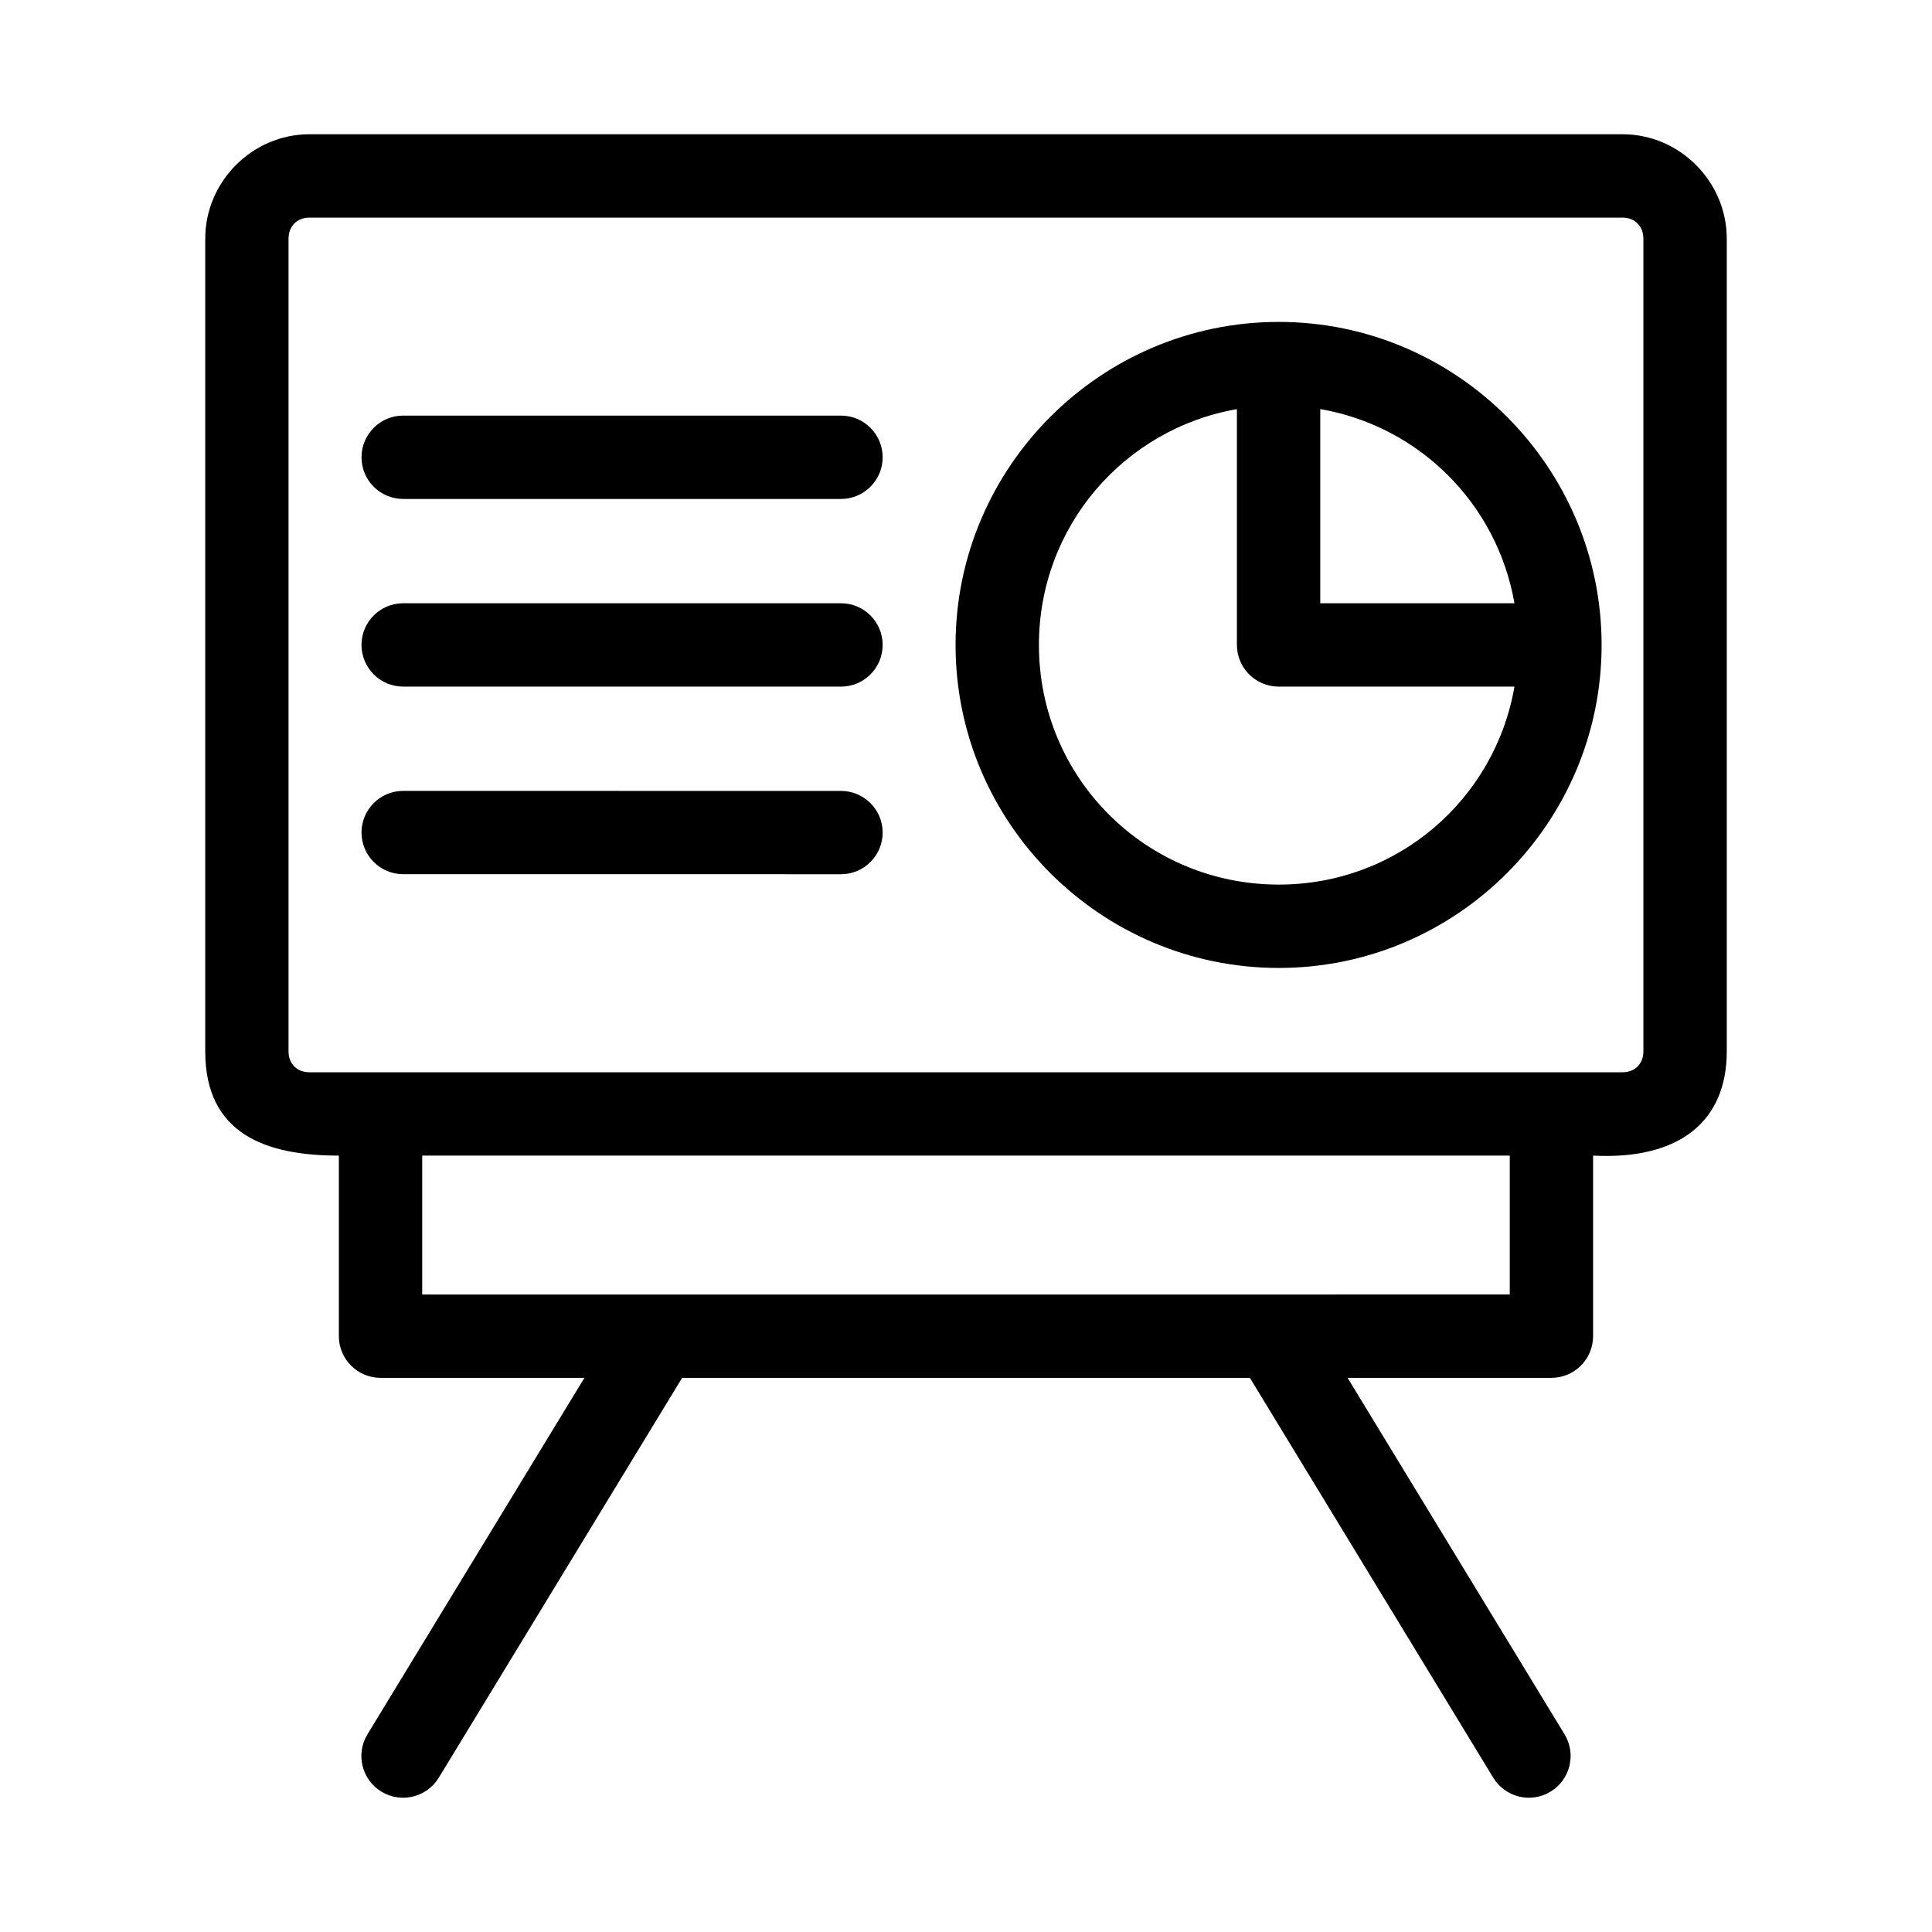
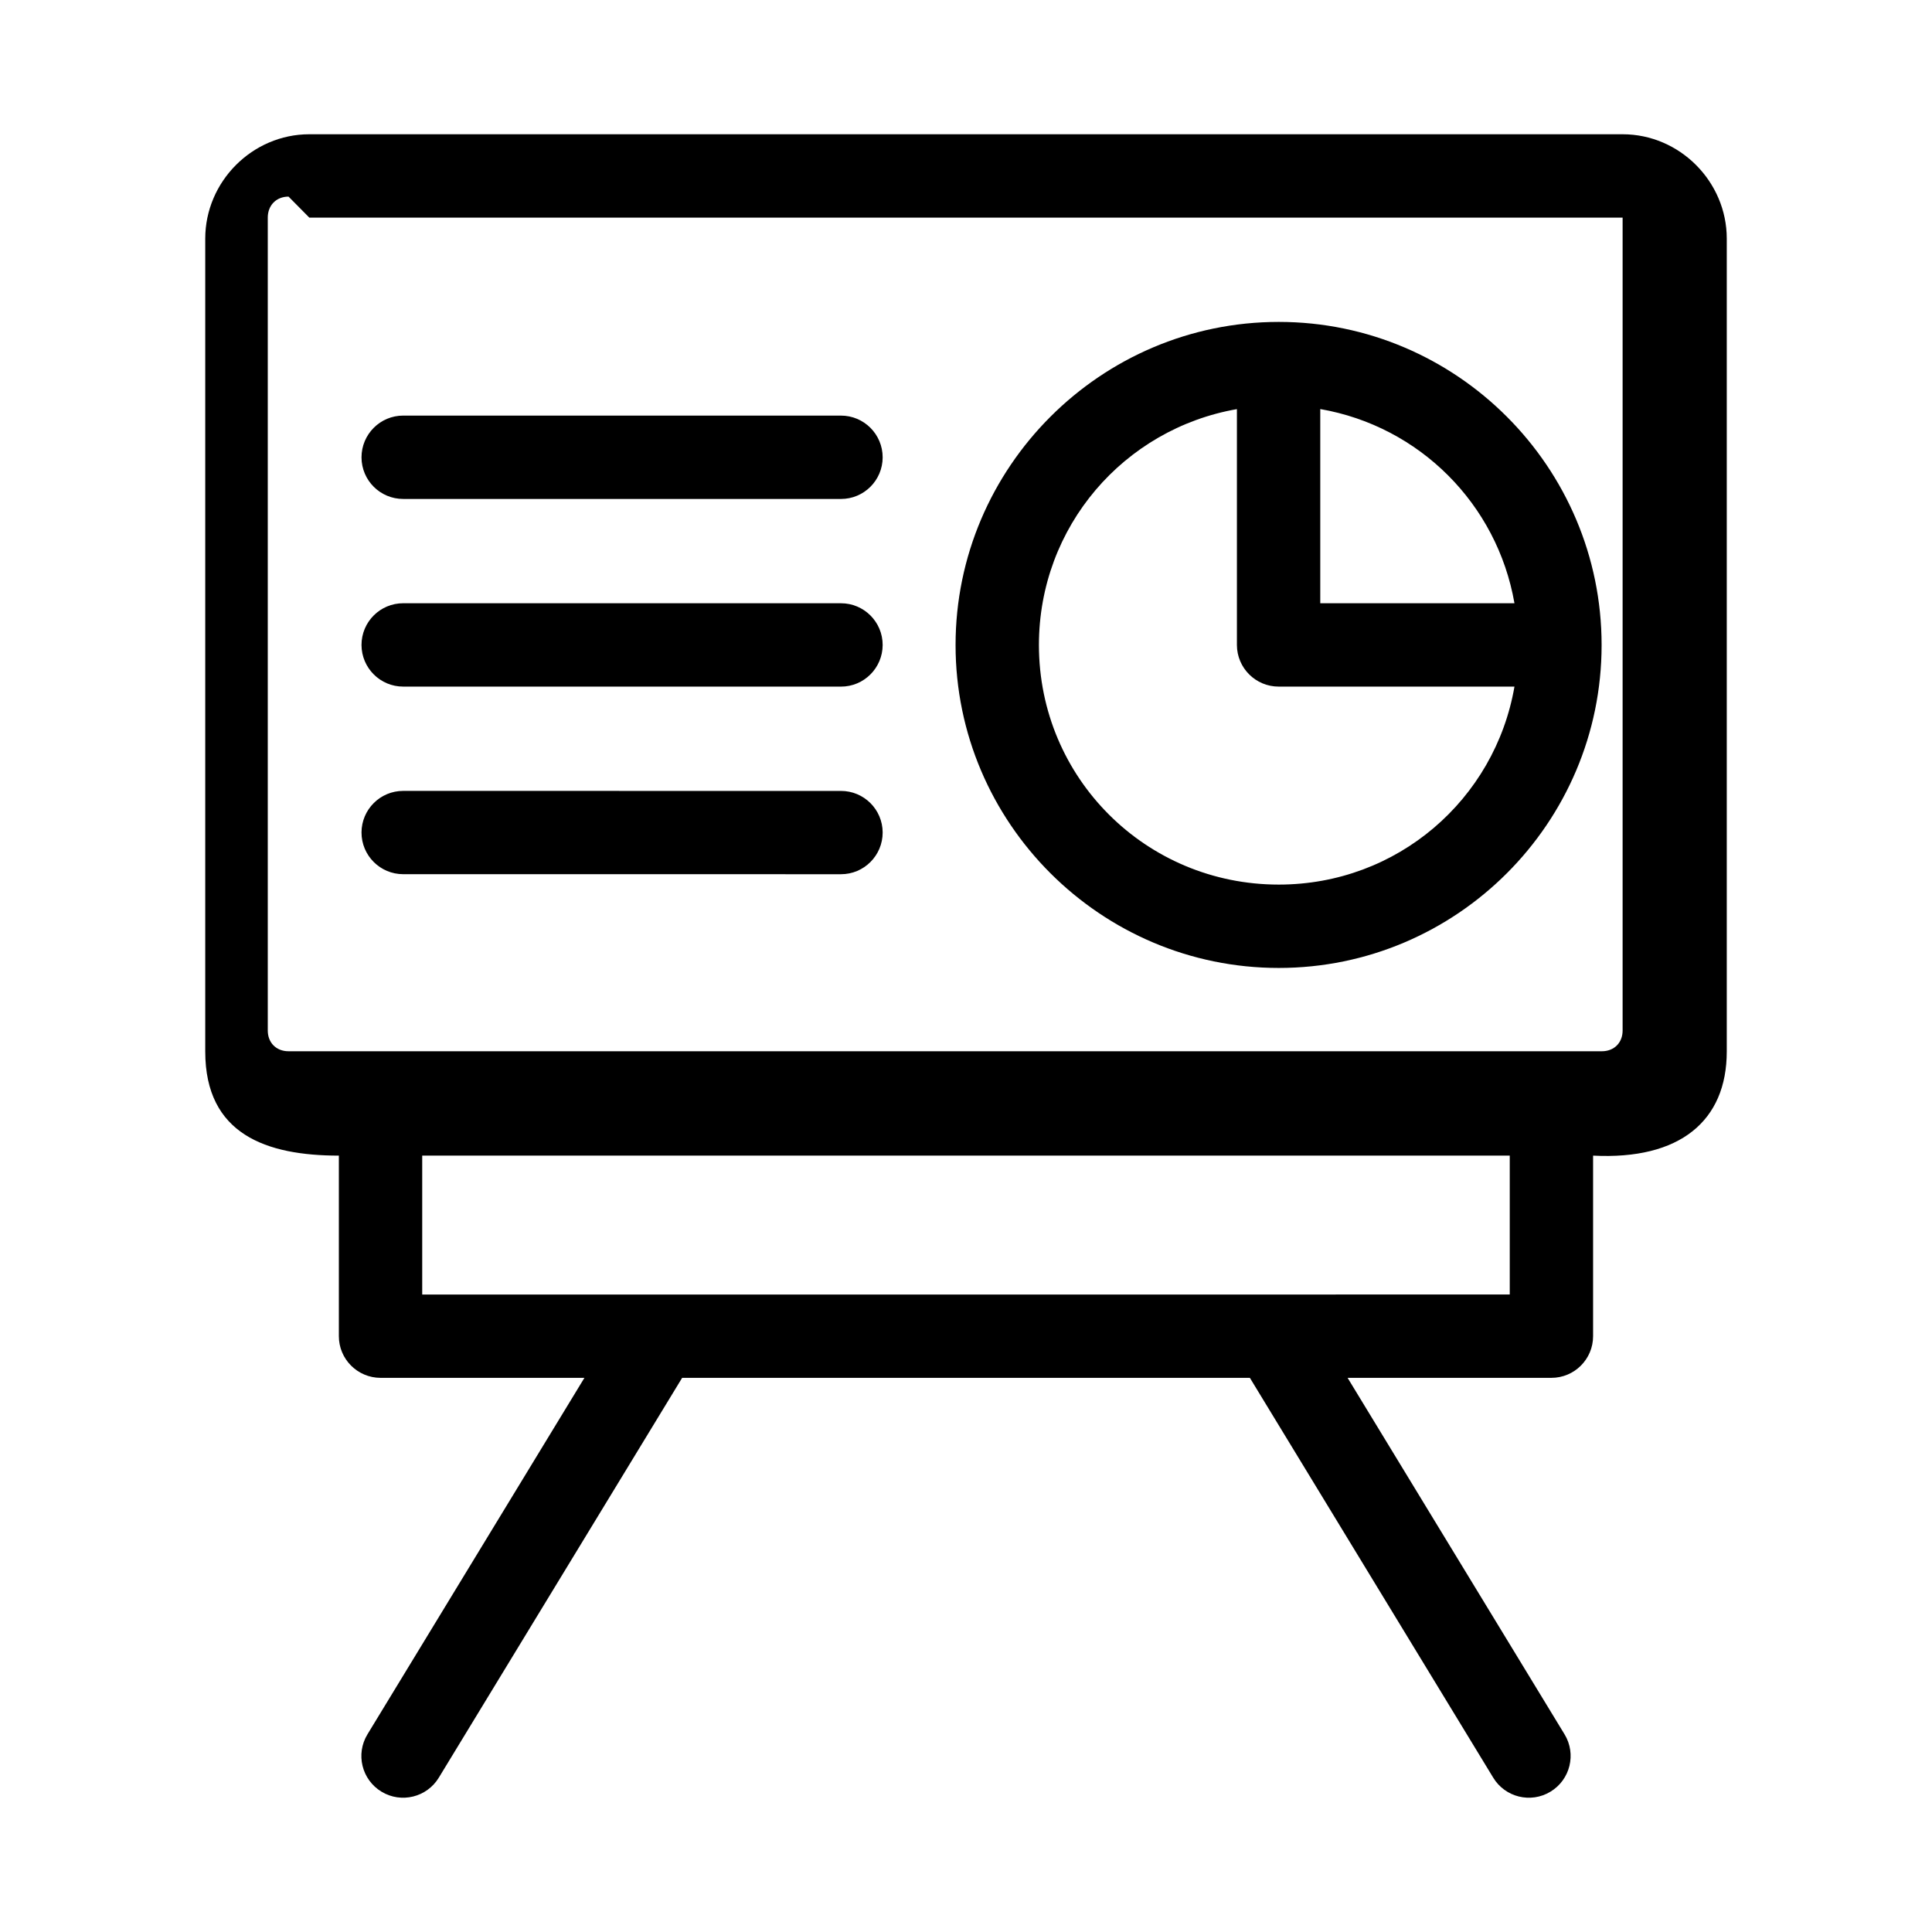
<svg xmlns="http://www.w3.org/2000/svg" fill="#000000" width="800px" height="800px" version="1.1" viewBox="144 144 512 512">
-   <path d="m225.97 179.58c-15.109 0-27.578 12.547-27.578 27.656v215.42c0 21.988 16.258 27.594 35.41 27.594v47.824c-0.012 6.094 4.926 11.047 11.02 11.07h54.055l-57.484 94.449c-3.199 5.234-1.531 12.066 3.723 15.23 5.219 3.156 12.02 1.48 15.18-3.738l64.477-105.94h150.46l64.477 105.94c3.16 5.219 9.945 6.894 15.164 3.738 5.254-3.16 6.938-9.996 3.738-15.23l-57.484-94.449h53.988c6.117 0.008 11.082-4.949 11.07-11.07v-47.824c22.996 1.188 35.426-9.195 35.426-27.594v-215.42c0-15.109-12.484-27.656-27.594-27.656zm0 22.09h348.04c3.25 0 5.504 2.316 5.504 5.566v215.42c0 3.25-2.25 5.504-5.504 5.504h-348.04c-3.25 0-5.504-2.25-5.504-5.504v-215.42c0-3.25 2.25-5.566 5.504-5.566zm256.91 27.641c-47.156 0-85.645 38.469-85.645 85.629 0 47.156 38.488 85.578 85.645 85.578s85.562-38.422 85.562-85.578-38.406-85.629-85.562-85.629zm11.004 23.094c26.305 4.566 46.879 25.16 51.465 51.465h-51.465zm-22.09 0.016v62.516c0.02 6.094 4.988 11.035 11.086 11.02h62.469c-5.184 29.906-31.02 52.469-62.469 52.469-35.215 0-63.555-28.273-63.555-63.488 0-31.426 22.582-57.297 52.469-62.516zm-220.92 1.715c-6.121-0.012-11.082 4.965-11.07 11.086 0.02 6.098 4.973 11.02 11.07 11.004l115.97 0.004c6.094 0.012 11.047-4.91 11.07-11.004 0.012-6.121-4.953-11.102-11.07-11.086zm0 49.73c-6.121-0.012-11.082 4.949-11.07 11.07 0.02 6.098 4.973 11.035 11.07 11.02l115.97 0.004c6.094 0.02 11.047-4.922 11.07-11.02 0.012-6.121-4.953-11.082-11.07-11.07zm0 49.73c-6.098-0.016-11.047 4.91-11.07 11.004-0.012 6.121 4.949 11.082 11.07 11.07l115.97 0.008c6.117 0.016 11.082-4.953 11.07-11.07-0.023-6.098-4.977-11.02-11.07-11.004zm5.016 96.648h288.21v36.816l-288.21 0.008z" />
+   <path d="m225.97 179.58c-15.109 0-27.578 12.547-27.578 27.656v215.42c0 21.988 16.258 27.594 35.41 27.594v47.824c-0.012 6.094 4.926 11.047 11.02 11.07h54.055l-57.484 94.449c-3.199 5.234-1.531 12.066 3.723 15.23 5.219 3.156 12.02 1.48 15.18-3.738l64.477-105.94h150.46l64.477 105.94c3.16 5.219 9.945 6.894 15.164 3.738 5.254-3.16 6.938-9.996 3.738-15.23l-57.484-94.449h53.988c6.117 0.008 11.082-4.949 11.07-11.07v-47.824c22.996 1.188 35.426-9.195 35.426-27.594v-215.42c0-15.109-12.484-27.656-27.594-27.656zm0 22.09h348.04v215.42c0 3.25-2.25 5.504-5.504 5.504h-348.04c-3.25 0-5.504-2.25-5.504-5.504v-215.42c0-3.25 2.25-5.566 5.504-5.566zm256.91 27.641c-47.156 0-85.645 38.469-85.645 85.629 0 47.156 38.488 85.578 85.645 85.578s85.562-38.422 85.562-85.578-38.406-85.629-85.562-85.629zm11.004 23.094c26.305 4.566 46.879 25.16 51.465 51.465h-51.465zm-22.09 0.016v62.516c0.02 6.094 4.988 11.035 11.086 11.02h62.469c-5.184 29.906-31.02 52.469-62.469 52.469-35.215 0-63.555-28.273-63.555-63.488 0-31.426 22.582-57.297 52.469-62.516zm-220.92 1.715c-6.121-0.012-11.082 4.965-11.07 11.086 0.02 6.098 4.973 11.02 11.07 11.004l115.97 0.004c6.094 0.012 11.047-4.91 11.07-11.004 0.012-6.121-4.953-11.102-11.07-11.086zm0 49.73c-6.121-0.012-11.082 4.949-11.07 11.07 0.02 6.098 4.973 11.035 11.07 11.02l115.97 0.004c6.094 0.02 11.047-4.922 11.07-11.02 0.012-6.121-4.953-11.082-11.07-11.07zm0 49.73c-6.098-0.016-11.047 4.91-11.07 11.004-0.012 6.121 4.949 11.082 11.07 11.07l115.97 0.008c6.117 0.016 11.082-4.953 11.07-11.07-0.023-6.098-4.977-11.02-11.07-11.004zm5.016 96.648h288.21v36.816l-288.21 0.008z" />
</svg>